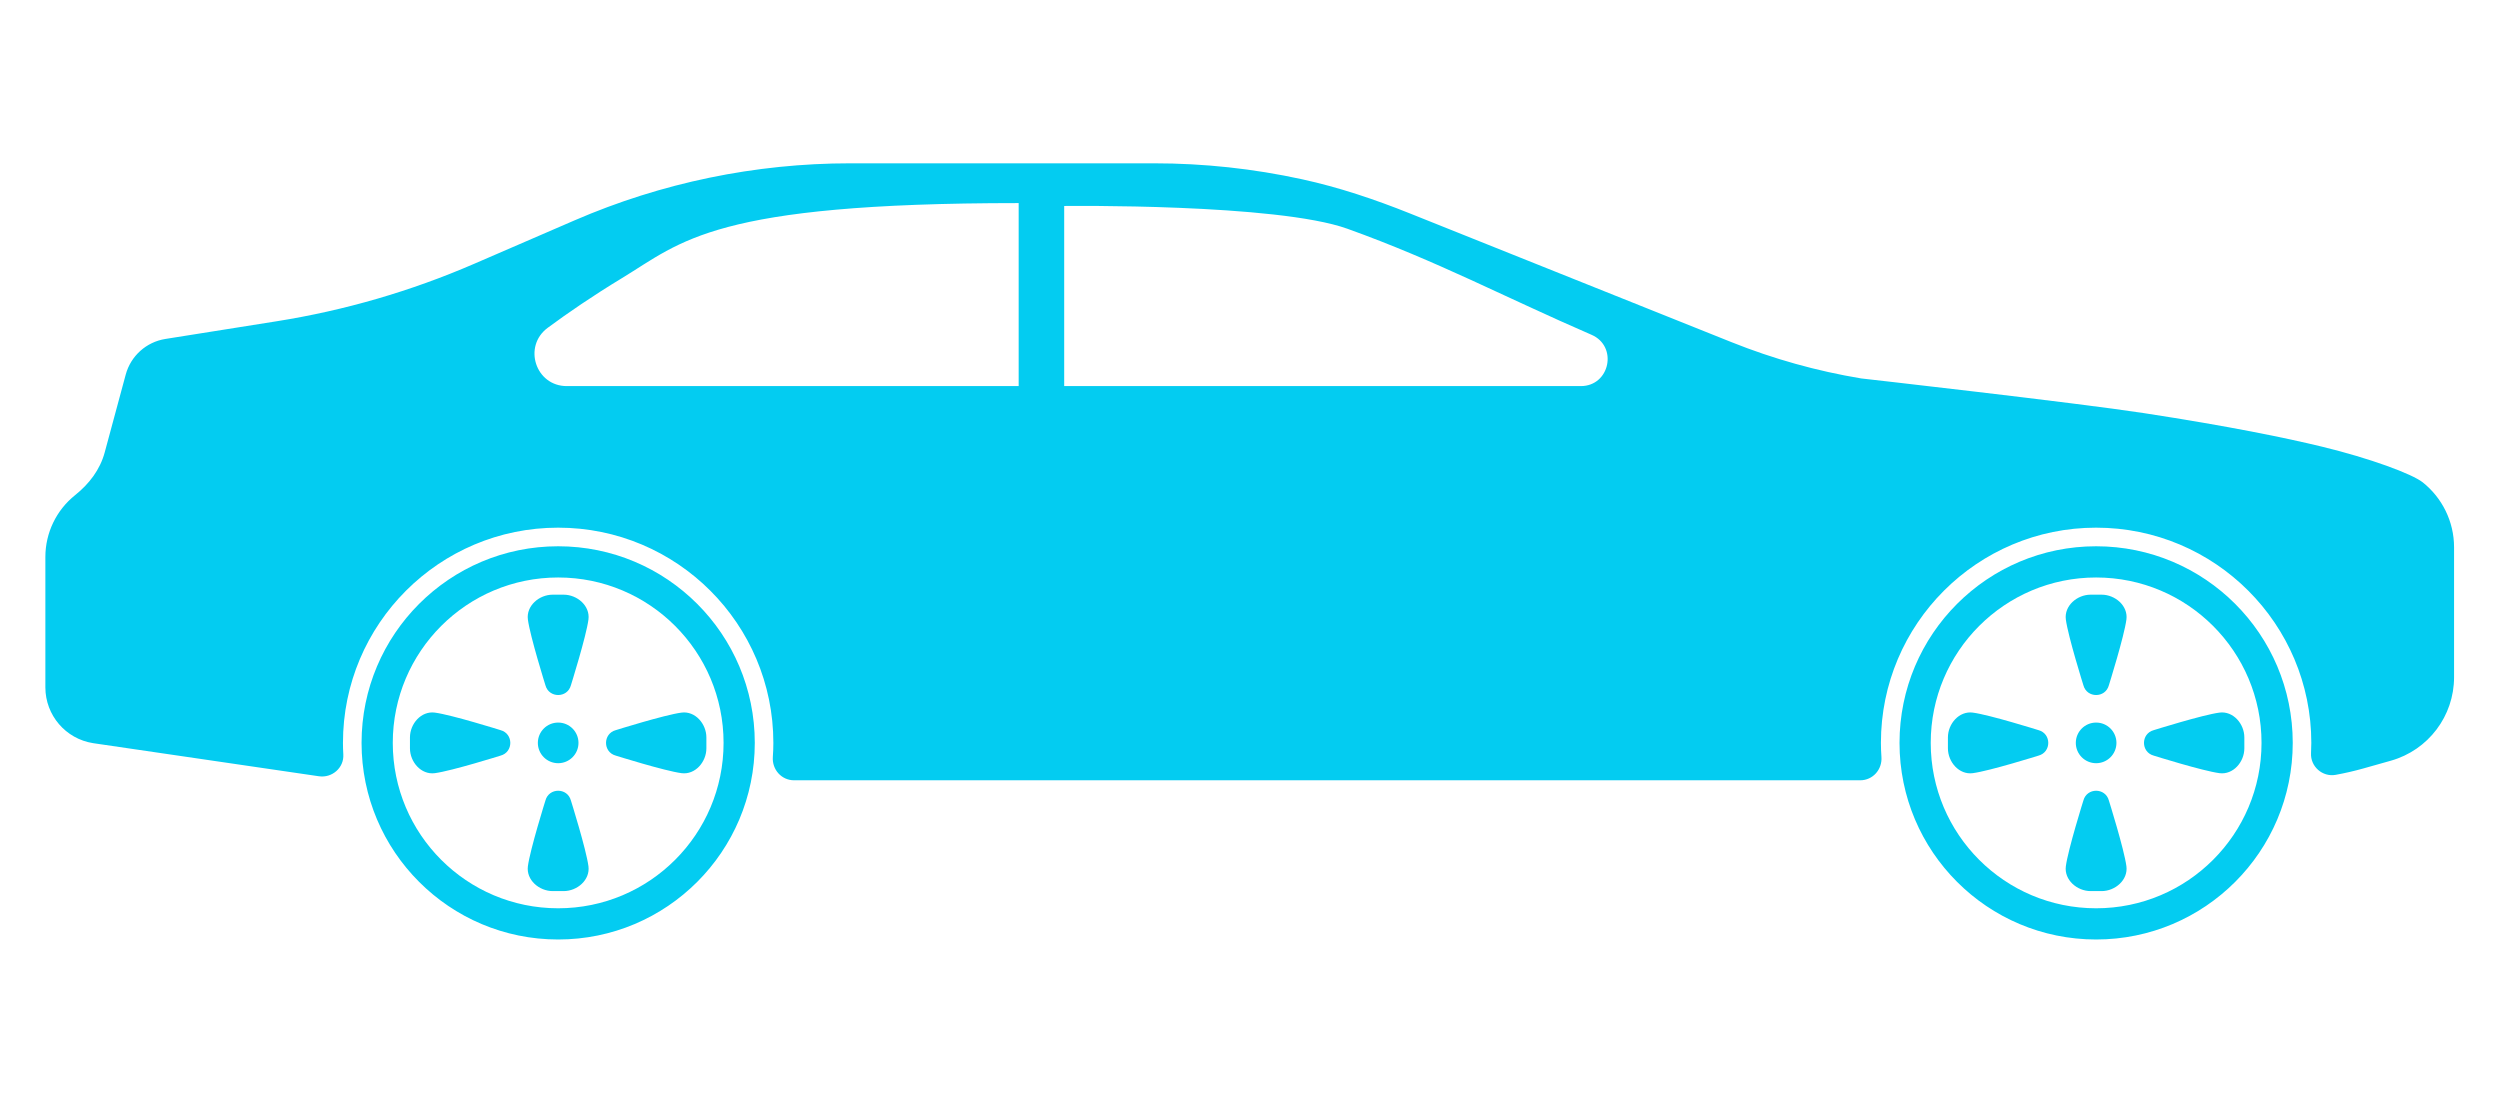
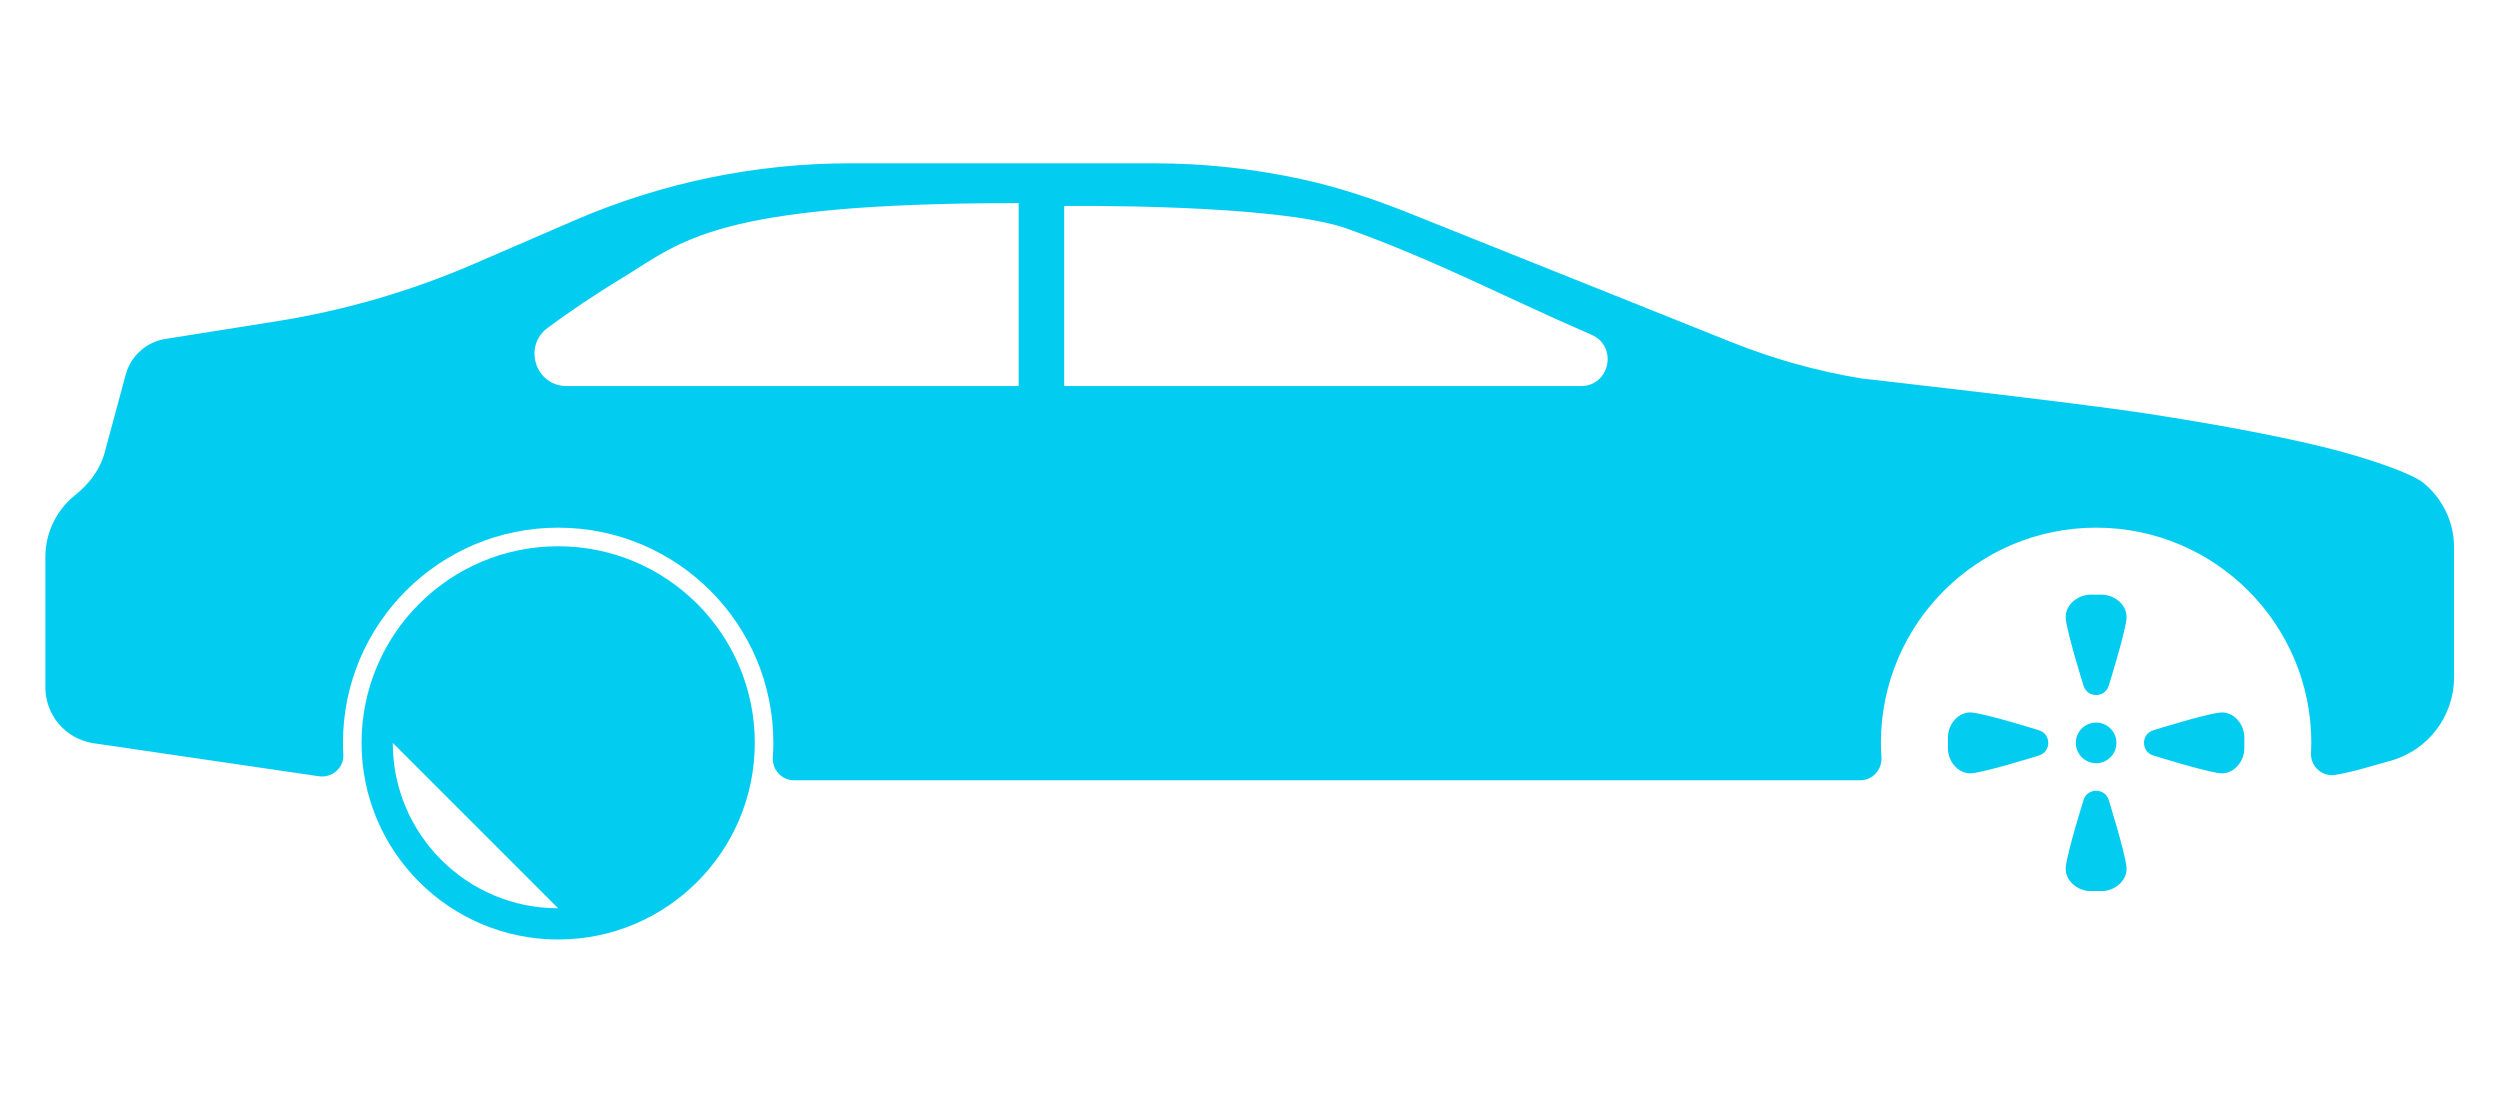
<svg xmlns="http://www.w3.org/2000/svg" id="Car" viewBox="0 0 569.132 251.059">
  <defs>
    <style>.cls-1{fill:#03ccf1;}</style>
  </defs>
-   <path class="cls-1" d="M477.19,124.36c-24.72,0-44.76,20.039-44.76,44.76s20.039,44.76,44.76,44.76,44.76-20.04,44.76-44.76-20.04-44.76-44.76-44.76ZM477.19,206.773c-20.795,0-37.653-16.858-37.653-37.653s16.858-37.653,37.653-37.653,37.653,16.858,37.653,37.653-16.858,37.653-37.653,37.653Z" />
  <path class="cls-1" d="M480.093,155.995c-.793,2.974-5.013,2.974-5.806,0,0,0-3.488-11.122-3.991-14.96-.406-3.097,2.532-5.656,5.656-5.656h2.477c3.124,0,6.062,2.559,5.656,5.656-.503,3.838-3.991,14.96-3.991,14.96ZM470.296,197.205c-.406,3.097,2.532,5.656,5.656,5.656h2.477c3.124,0,6.062-2.559,5.656-5.656-.503-3.838-3.991-14.96-3.991-14.96-.793-2.974-5.013-2.974-5.806,0,0,0-3.488,11.122-3.991,14.96Z" />
  <path class="cls-1" d="M490.315,172.023c-2.974-.793-2.974-5.013,0-5.806,0,0,11.122-3.488,14.96-3.991,3.097-.406,5.656,2.532,5.656,5.656v2.477c0,3.124-2.559,6.062-5.656,5.656-3.838-.503-14.96-3.991-14.96-3.991ZM449.105,162.226c-3.097-.406-5.656,2.532-5.656,5.656v2.477c0,3.124,2.559,6.062,5.656,5.656,3.838-.503,14.96-3.991,14.96-3.991,2.974-.793,2.974-5.013,0-5.806,0,0-11.122-3.488-14.96-3.991Z" />
  <path class="cls-1" d="M481.815,169.12c0,2.554-2.071,4.625-4.625,4.625s-4.625-2.071-4.625-4.625,2.071-4.625,4.625-4.625,4.625,2.071,4.625,4.625Z" />
-   <path class="cls-1" d="M127.069,124.36c-24.72,0-44.76,20.039-44.76,44.76s20.04,44.76,44.76,44.76,44.76-20.04,44.76-44.76-20.04-44.76-44.76-44.76ZM127.069,206.773c-20.795,0-37.653-16.858-37.653-37.653s16.858-37.653,37.653-37.653,37.653,16.858,37.653,37.653-16.858,37.653-37.653,37.653Z" />
+   <path class="cls-1" d="M127.069,124.36c-24.72,0-44.76,20.039-44.76,44.76s20.04,44.76,44.76,44.76,44.76-20.04,44.76-44.76-20.04-44.76-44.76-44.76ZM127.069,206.773c-20.795,0-37.653-16.858-37.653-37.653Z" />
  <path class="cls-1" d="M129.972,155.995c-.793,2.974-5.013,2.974-5.806,0,0,0-3.488-11.122-3.991-14.96-.406-3.097,2.532-5.656,5.656-5.656h2.477c3.124,0,6.062,2.559,5.656,5.656-.503,3.838-3.991,14.96-3.991,14.96ZM120.175,197.205c-.406,3.097,2.532,5.656,5.656,5.656h2.477c3.124,0,6.062-2.559,5.656-5.656-.503-3.838-3.991-14.96-3.991-14.96-.793-2.974-5.013-2.974-5.806,0,0,0-3.488,11.122-3.991,14.96Z" />
  <path class="cls-1" d="M140.194,172.023c-2.974-.793-2.974-5.013,0-5.806,0,0,11.122-3.488,14.96-3.991,3.097-.406,5.656,2.532,5.656,5.656v2.477c0,3.124-2.559,6.062-5.656,5.656-3.838-.503-14.96-3.991-14.96-3.991ZM98.984,162.226c-3.097-.406-5.656,2.532-5.656,5.656v2.477c0,3.124,2.559,6.062,5.656,5.656,3.838-.503,14.96-3.991,14.96-3.991,2.974-.793,2.974-5.013,0-5.806,0,0-11.122-3.488-14.96-3.991Z" />
  <path class="cls-1" d="M131.694,169.12c0,2.554-2.071,4.625-4.625,4.625s-4.625-2.071-4.625-4.625,2.071-4.625,4.625-4.625,4.625,2.071,4.625,4.625Z" />
  <path class="cls-1" d="M551.56,109.824c-2.448-1.953-12.047-5.49-22.901-8.126-8.403-2.041-21.291-4.686-40.574-7.647-15.419-2.368-64.384-7.899-64.384-7.899-10.105-1.68-19.999-4.447-29.51-8.254l-73.268-29.328c-7.967-3.189-16.126-5.933-24.511-7.761-11.048-2.409-22.339-3.63-33.679-3.63h-69.187c-21.593,0-42.957,4.424-62.774,13l-22.866,9.895c-14.364,6.216-29.451,10.604-44.908,13.061l-25.348,4.029c-4.347.691-7.883,3.871-9.031,8.12l-4.788,17.731c-1.055,3.908-3.552,7.168-6.717,9.691-4.282,3.415-6.785,8.598-6.785,14.088v29.686c0,6.335,4.614,11.726,10.872,12.704l51.407,7.535c2.995.439,5.731-1.942,5.549-4.963-.053-.873-.081-1.752-.081-2.639,0-27.058,21.934-48.992,48.991-48.992s48.991,21.934,48.991,48.992c0,1.078-.041,2.146-.118,3.204-.207,2.856,1.961,5.314,4.824,5.314h242.727c2.864,0,5.032-2.458,4.824-5.314-.077-1.058-.118-2.126-.118-3.204,0-27.058,21.934-48.992,48.991-48.992s48.991,21.934,48.991,48.992c0,.782-.023,1.557-.065,2.328-.168,3.048,2.606,5.497,5.609,4.951,2.119-.385,4.22-.866,6.298-1.452l6.272-1.769c8.508-2.4,14.384-10.163,14.384-19.004v-29.572c0-5.923-2.747-11.29-7.119-14.778ZM231.902,87.896h-102.871c-7.109,0-10.055-9.046-4.339-13.273,4.617-3.414,10.241-7.268,16.863-11.285,13.744-8.336,20.728-17.105,90.347-17.105v41.663ZM359.878,87.896h-117.612v-41.005s48.392-.591,64.466,5.182c20.497,7.361,35.966,15.65,55.575,24.138,6.073,2.629,4.189,11.685-2.428,11.685Z" />
</svg>